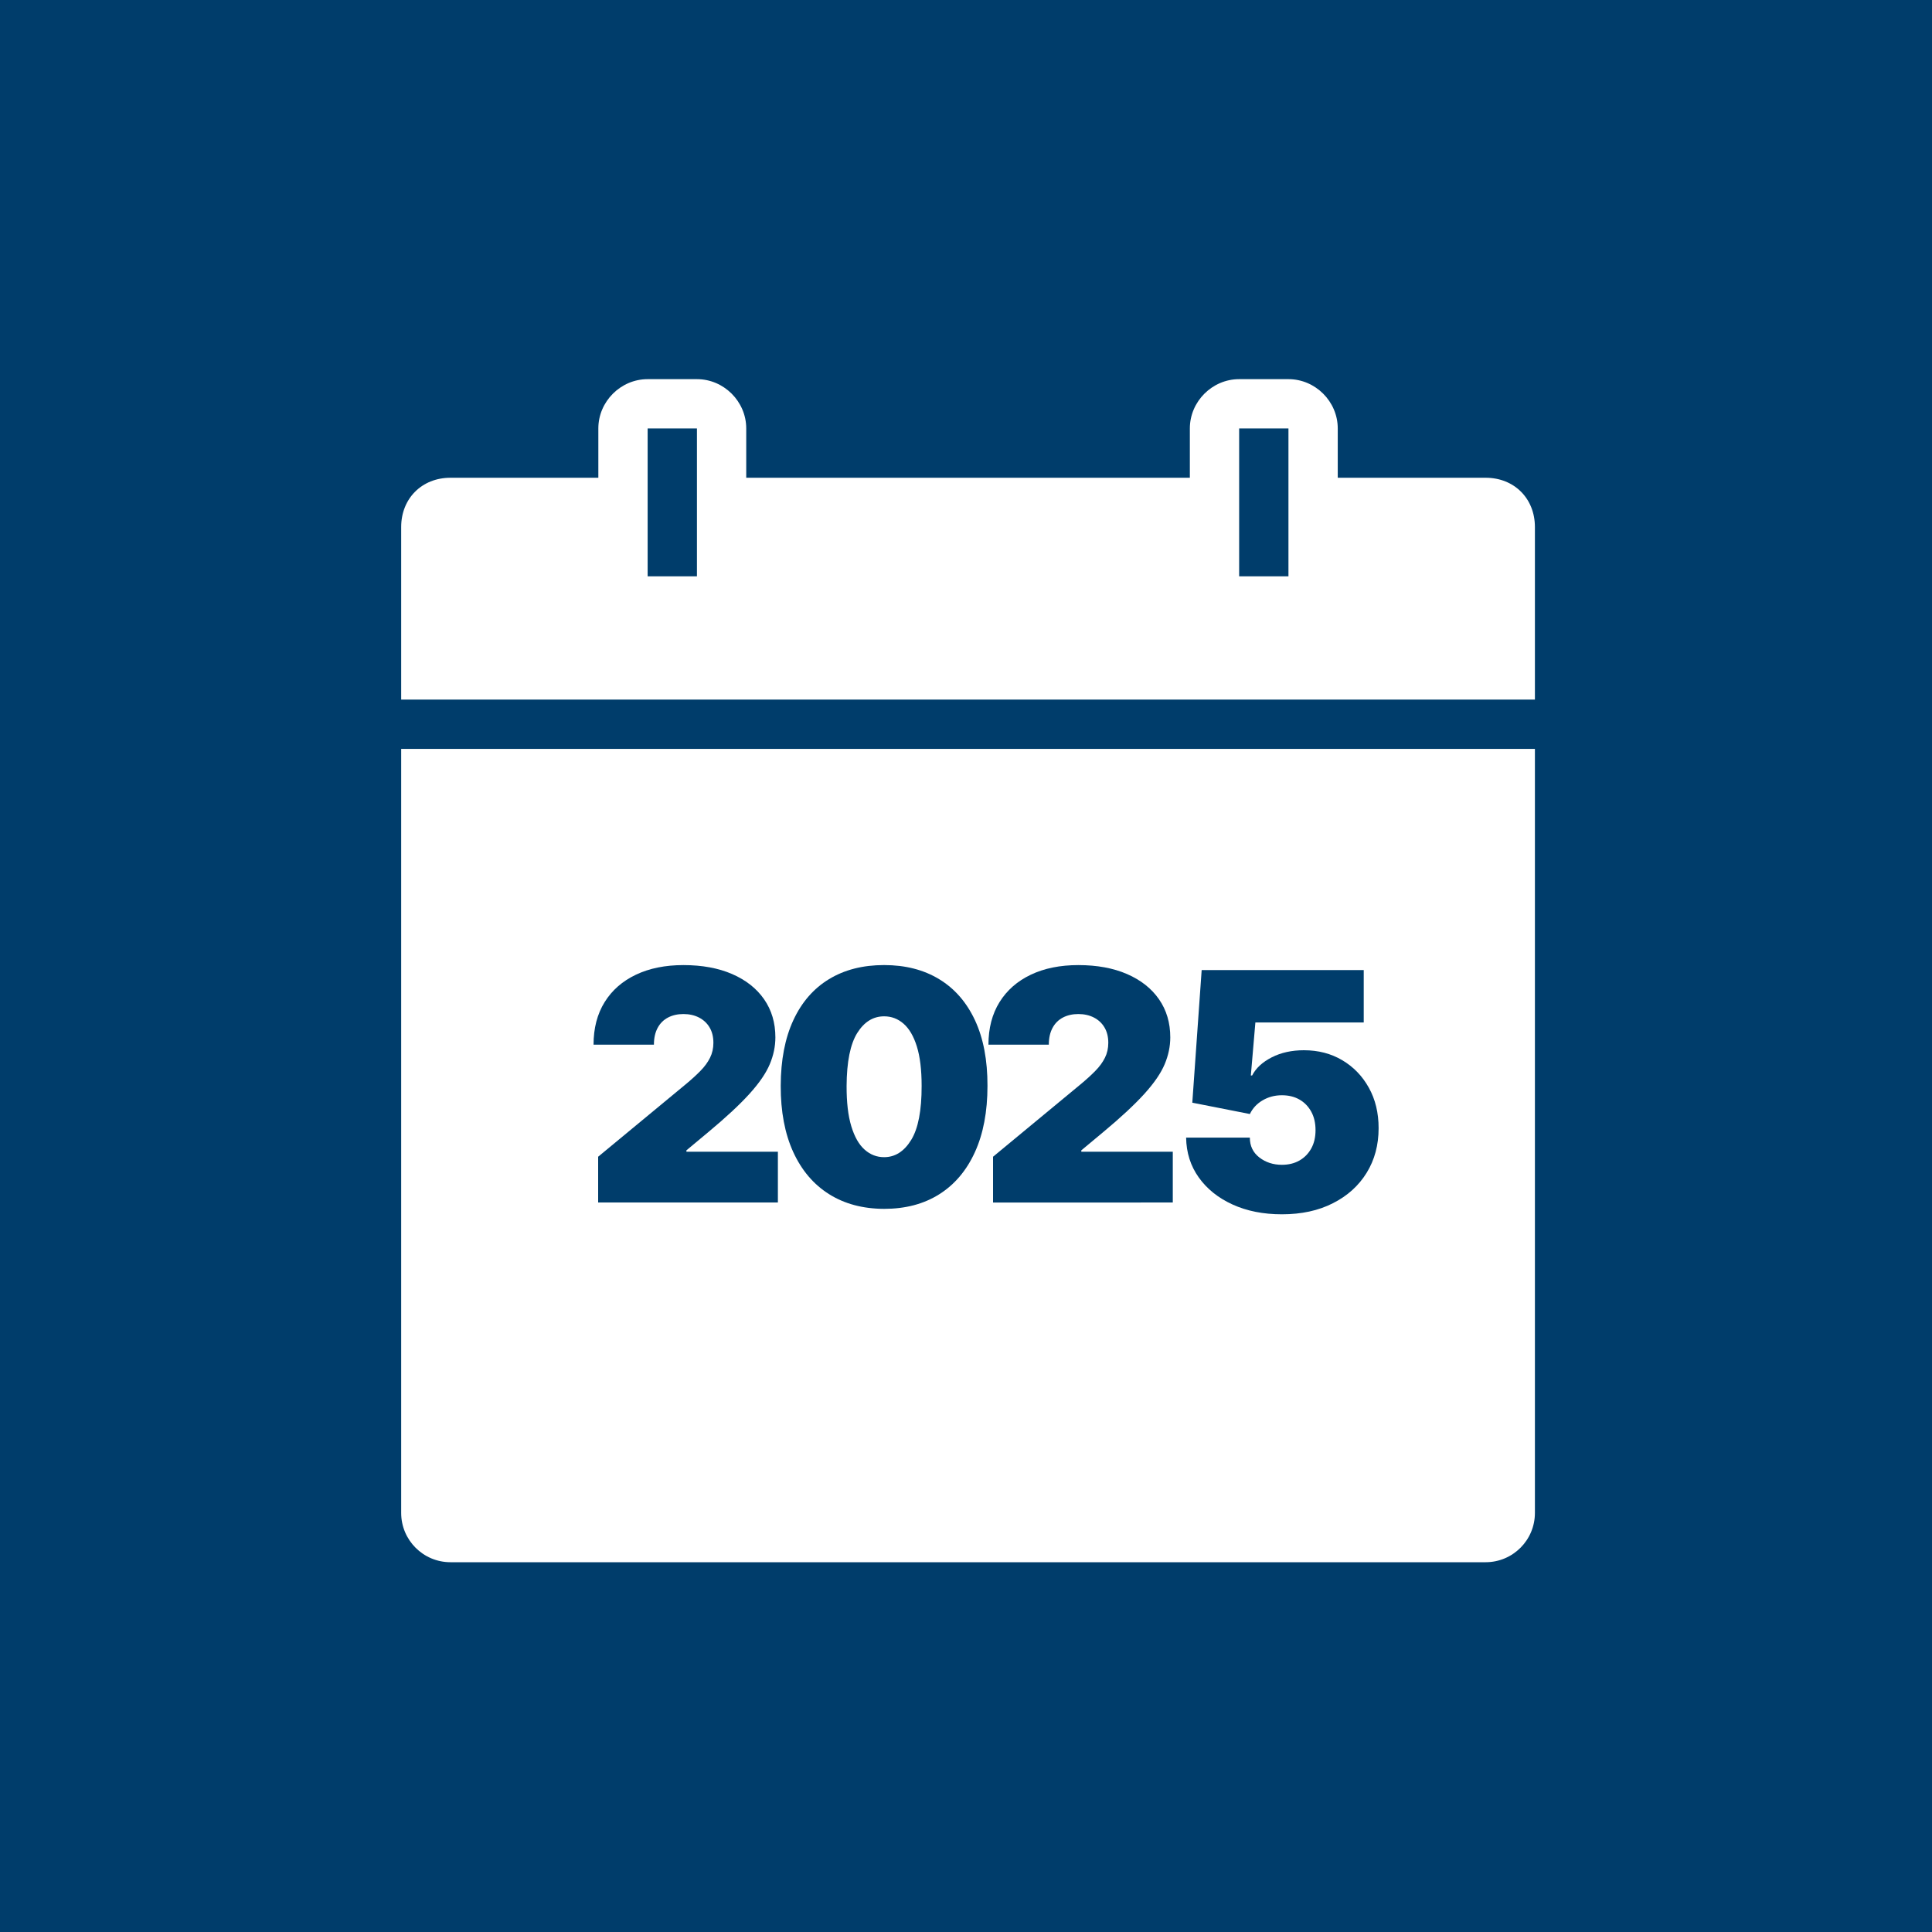
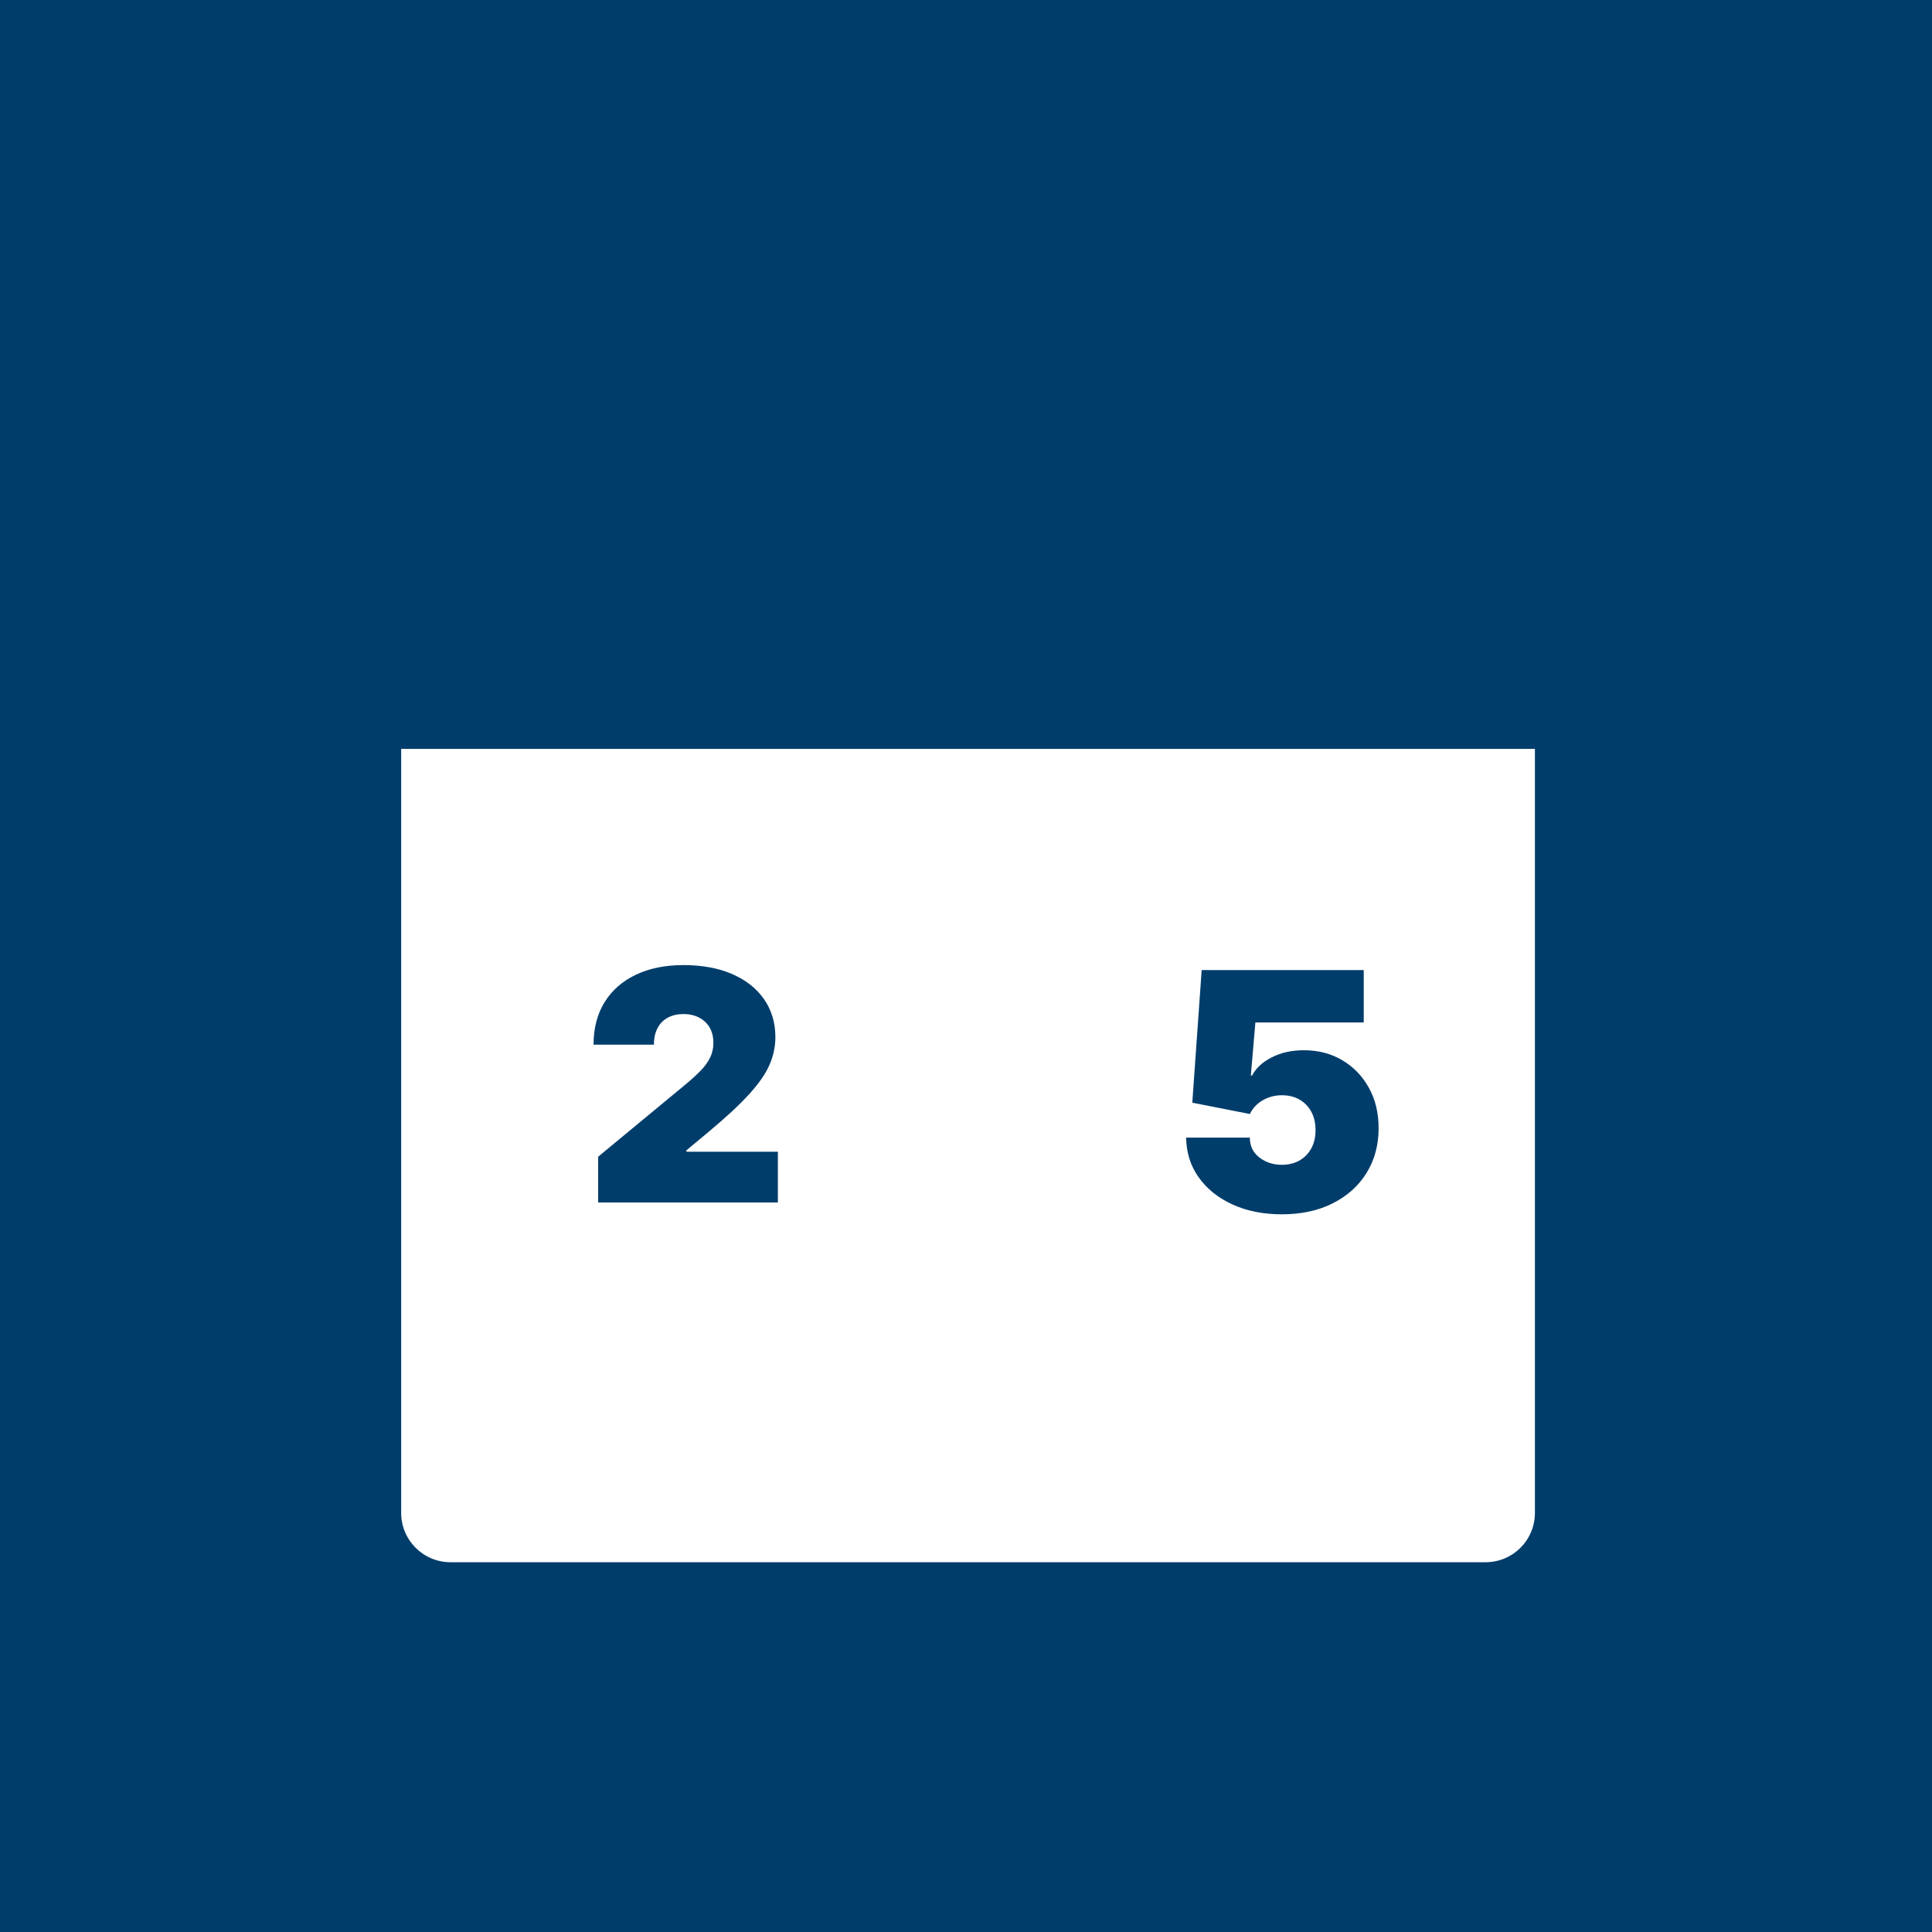
<svg xmlns="http://www.w3.org/2000/svg" xml:space="preserve" style="enable-background:new 0 0 600 600;" viewBox="0 0 600 600" y="0px" x="0px" id="Layer_1" version="1.1">
  <style type="text/css">
	.st0{fill:#003D6B;}
	.st1{fill:#FFFFFF;}
</style>
  <rect height="600" width="600" class="st0" y="0" />
  <g>
-     <path d="M201.13,117.75c-8.37,0-15.31,6.94-15.31,15.31v15.31H139.9c-8.88,0-15.31,6.43-15.31,15.31v53.58h352.09   v-53.58c0-8.88-6.43-15.31-15.31-15.31h-45.92v-15.31c0-8.37-6.94-15.31-15.31-15.31h-15.31c-8.37,0-15.31,6.94-15.31,15.31v15.31   H231.75v-15.31c0-8.37-6.94-15.31-15.31-15.31H201.13z" class="st1" />
-     <rect height="45.92" width="15.31" class="st0" y="133.06" x="201.13" />
-     <rect height="45.92" width="15.31" class="st0" y="133.06" x="384.83" />
    <path d="M124.59,232.57v237.28c0,8.46,6.85,15.31,15.31,15.31h321.47c8.46,0,15.31-6.85,15.31-15.31V232.57H124.59z" class="st1" />
  </g>
  <g>
    <path d="M185.76,373.43v-14.2l27.13-22.44c1.8-1.49,3.34-2.89,4.63-4.21c1.29-1.31,2.28-2.67,2.98-4.07   s1.05-2.95,1.05-4.65c0-1.87-0.4-3.47-1.19-4.79c-0.79-1.33-1.89-2.35-3.29-3.07s-3.01-1.08-4.83-1.08s-3.43,0.37-4.81,1.1   s-2.46,1.81-3.21,3.23c-0.76,1.42-1.14,3.15-1.14,5.18h-18.75c0-5.11,1.15-9.52,3.44-13.21s5.54-6.53,9.73-8.52   s9.1-2.98,14.74-2.98c5.82,0,10.87,0.93,15.15,2.79c4.27,1.86,7.58,4.47,9.91,7.83s3.5,7.3,3.5,11.83c0,2.79-0.58,5.57-1.74,8.33   c-1.16,2.76-3.24,5.81-6.25,9.14c-3.01,3.34-7.28,7.32-12.82,11.93l-6.82,5.68v0.43h28.41v15.77h-55.82V373.43z" class="st0" />
-     <path d="M274.57,375.42c-6.61-0.02-12.31-1.55-17.12-4.58s-8.51-7.4-11.12-13.1c-2.6-5.71-3.89-12.55-3.87-20.53   c0.02-8,1.33-14.8,3.92-20.38c2.59-5.59,6.29-9.84,11.08-12.75s10.49-4.37,17.1-4.37c6.6,0,12.31,1.46,17.12,4.39   c4.81,2.92,8.51,7.18,11.12,12.77c2.6,5.59,3.89,12.37,3.87,20.35c0,8.03-1.3,14.89-3.91,20.6c-2.6,5.71-6.3,10.07-11.1,13.09   S281.17,375.42,274.57,375.42z M274.57,359.37c3.41,0,6.21-1.78,8.4-5.34s3.27-9.17,3.25-16.81c0-5-0.5-9.08-1.49-12.25   s-2.37-5.52-4.12-7.05s-3.76-2.29-6.04-2.29c-3.41,0-6.19,1.73-8.35,5.18c-2.15,3.46-3.26,8.93-3.3,16.41   c-0.02,5.09,0.46,9.27,1.46,12.55s2.37,5.7,4.14,7.26C270.27,358.59,272.29,359.37,274.57,359.37z" class="st0" />
-     <path d="M308.4,373.43v-14.2l27.13-22.44c1.8-1.49,3.34-2.89,4.63-4.21c1.29-1.31,2.28-2.67,2.98-4.07   s1.05-2.95,1.05-4.65c0-1.87-0.4-3.47-1.19-4.79c-0.79-1.33-1.89-2.35-3.29-3.07s-3.01-1.08-4.83-1.08c-1.82,0-3.43,0.37-4.81,1.1   s-2.46,1.81-3.21,3.23c-0.76,1.42-1.14,3.15-1.14,5.18h-18.75c0-5.11,1.15-9.52,3.44-13.21c2.3-3.69,5.54-6.53,9.73-8.52   s9.1-2.98,14.74-2.98c5.82,0,10.87,0.93,15.15,2.79c4.27,1.86,7.58,4.47,9.91,7.83c2.33,3.36,3.5,7.3,3.5,11.83   c0,2.79-0.58,5.57-1.74,8.33c-1.16,2.76-3.24,5.81-6.25,9.14s-7.28,7.32-12.82,11.93l-6.82,5.68v0.43h28.41v15.77H308.4V373.43z" class="st0" />
  </g>
  <path d="M398.1,377.11c-5.76,0-10.87-1.01-15.32-3.04c-4.45-2.03-7.95-4.83-10.5-8.41c-2.55-3.58-3.85-7.7-3.92-12.36  h19.79c0,2.58,0.98,4.63,2.94,6.15c1.96,1.52,4.3,2.29,7.01,2.29c2.08,0,3.89-0.44,5.45-1.33c1.56-0.89,2.78-2.14,3.67-3.74  c0.89-1.61,1.33-3.5,1.33-5.68c0-2.21-0.44-4.13-1.33-5.75c-0.89-1.62-2.11-2.88-3.67-3.77c-1.56-0.89-3.37-1.33-5.45-1.33  c-2.18,0-4.16,0.52-5.95,1.56c-1.79,1.04-3.12,2.46-3.99,4.27l-17.88-3.52l2.91-41.19h50.33v16.27h-33.65l-1.41,16.47h0.4  c1.17-2.28,3.2-4.15,6.08-5.63c2.88-1.47,6.21-2.21,10-2.21c4.45,0,8.42,1.03,11.9,3.09c3.48,2.06,6.24,4.9,8.26,8.54  c2.03,3.63,3.04,7.83,3.04,12.58c0,5.22-1.24,9.84-3.72,13.86c-2.48,4.02-5.97,7.17-10.47,9.44  C409.44,375.98,404.16,377.11,398.1,377.11z" class="st0" />
</svg>